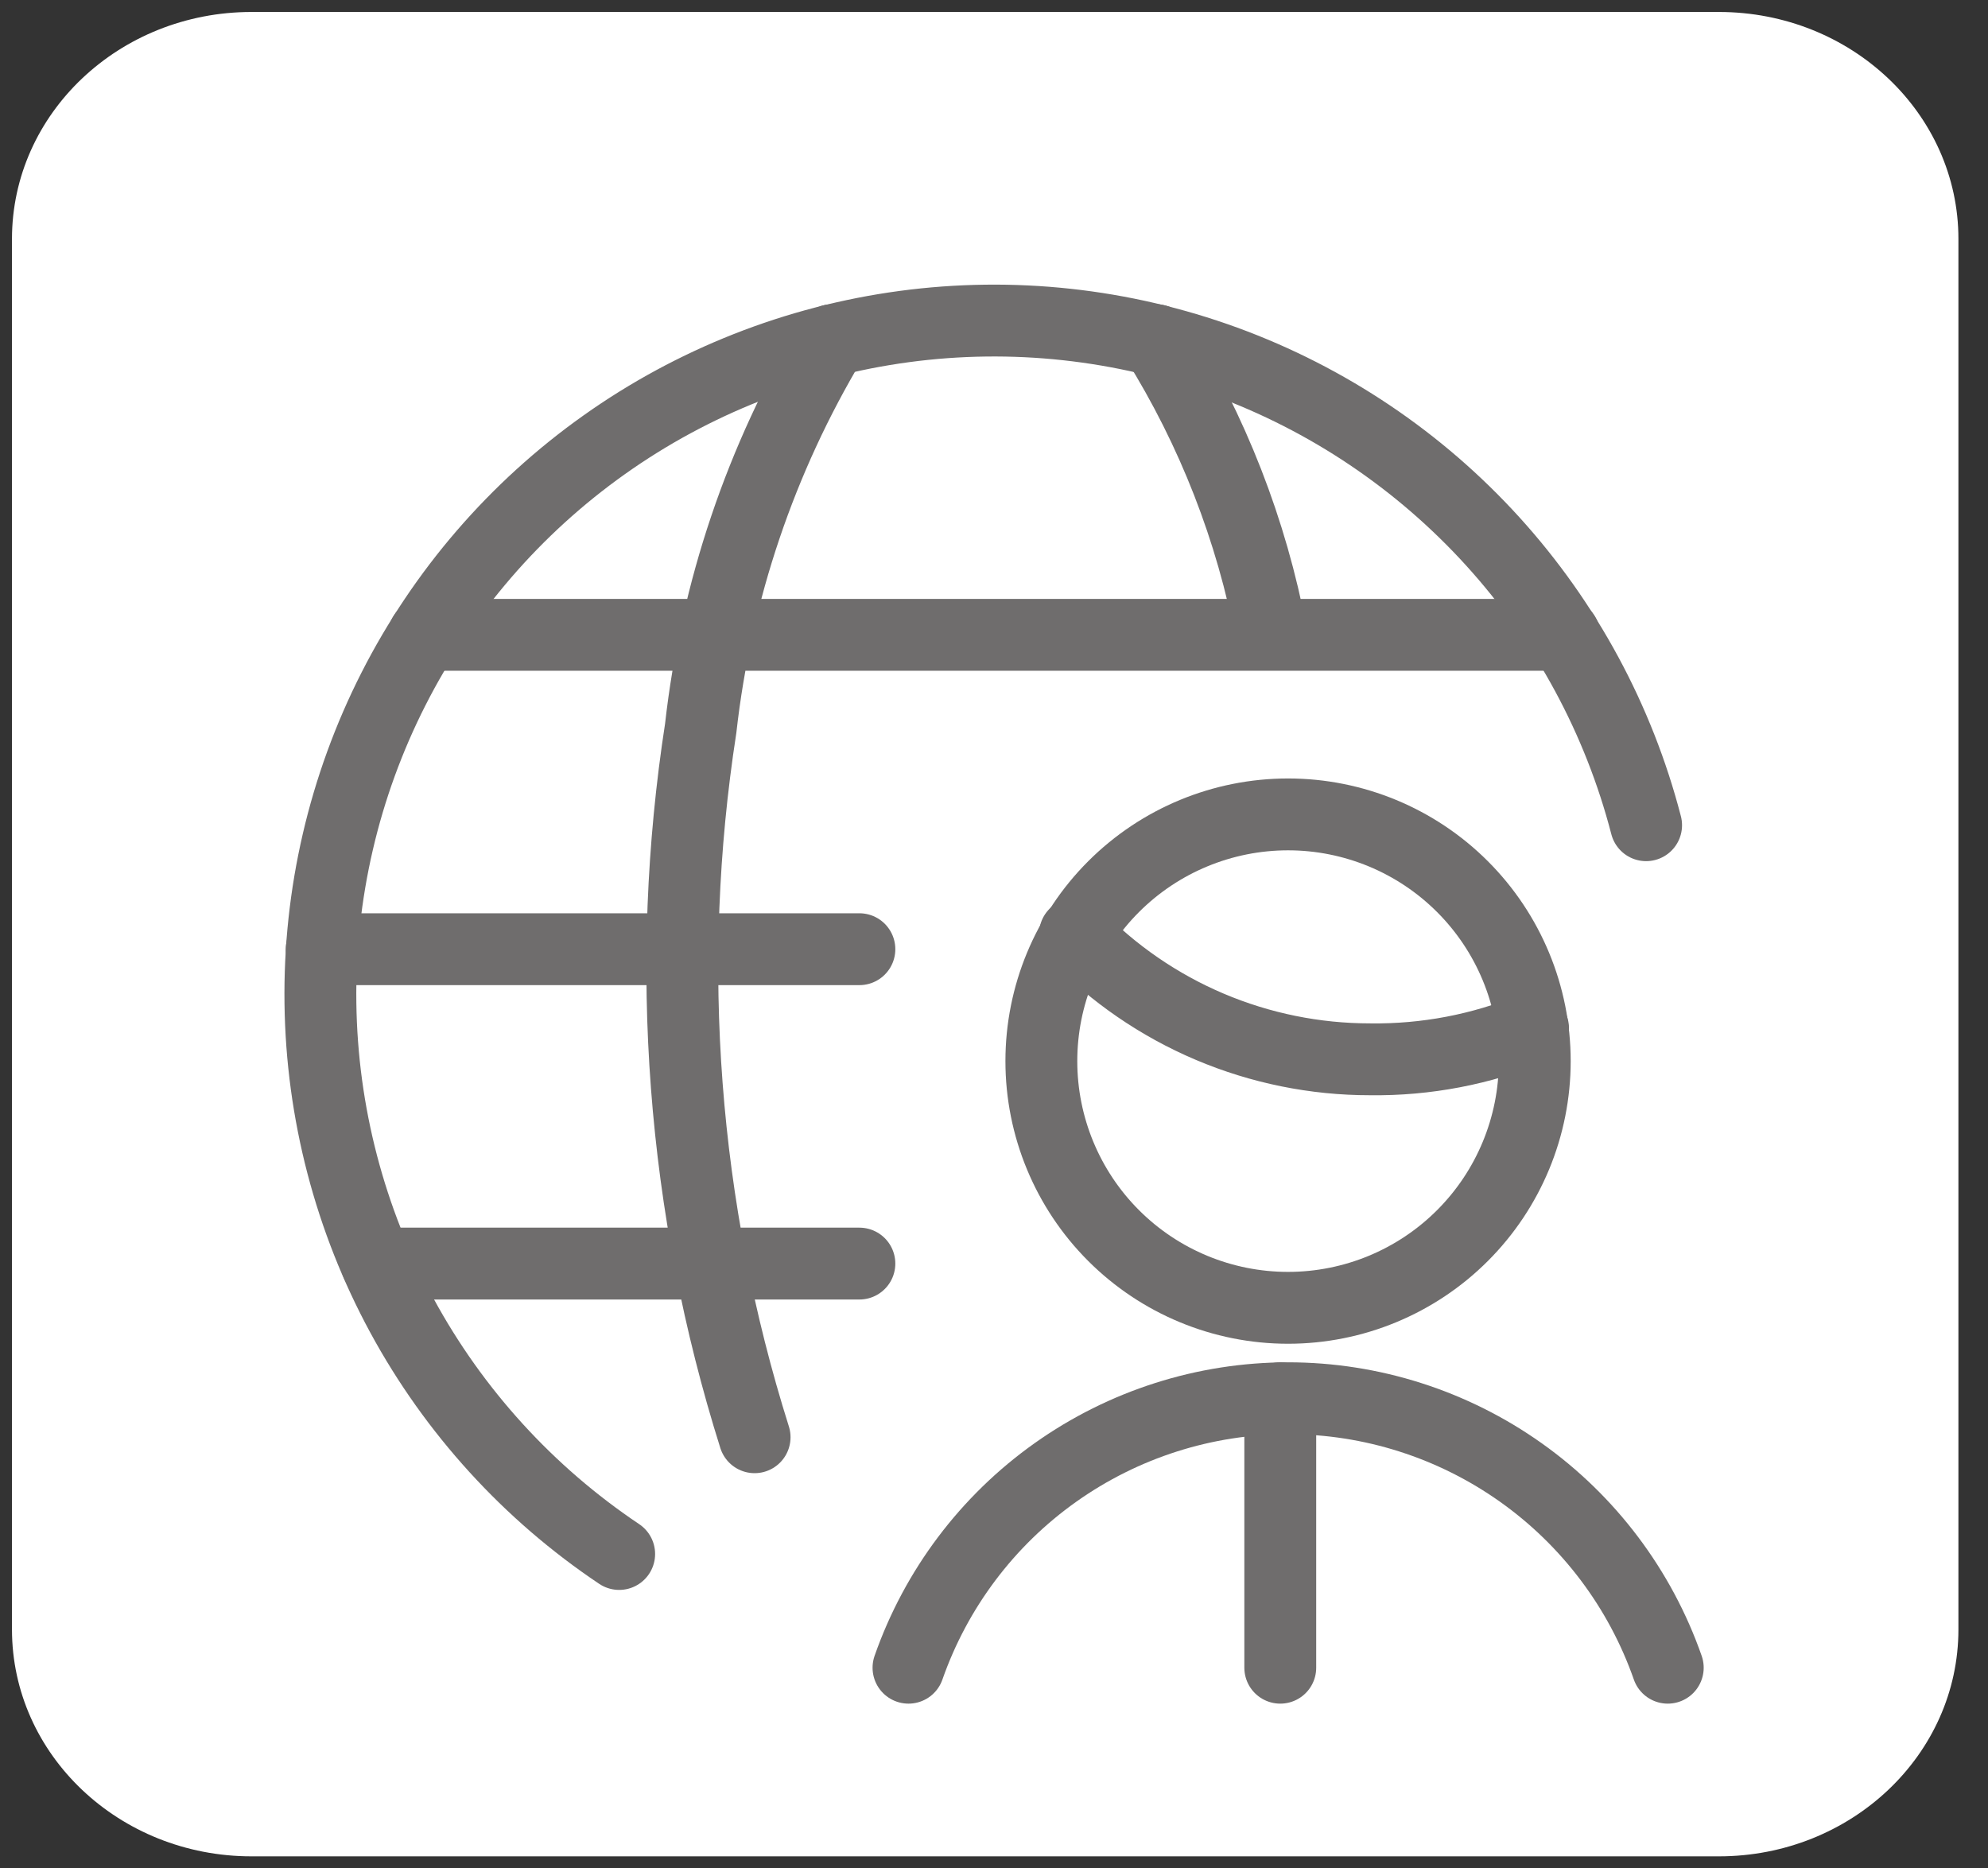
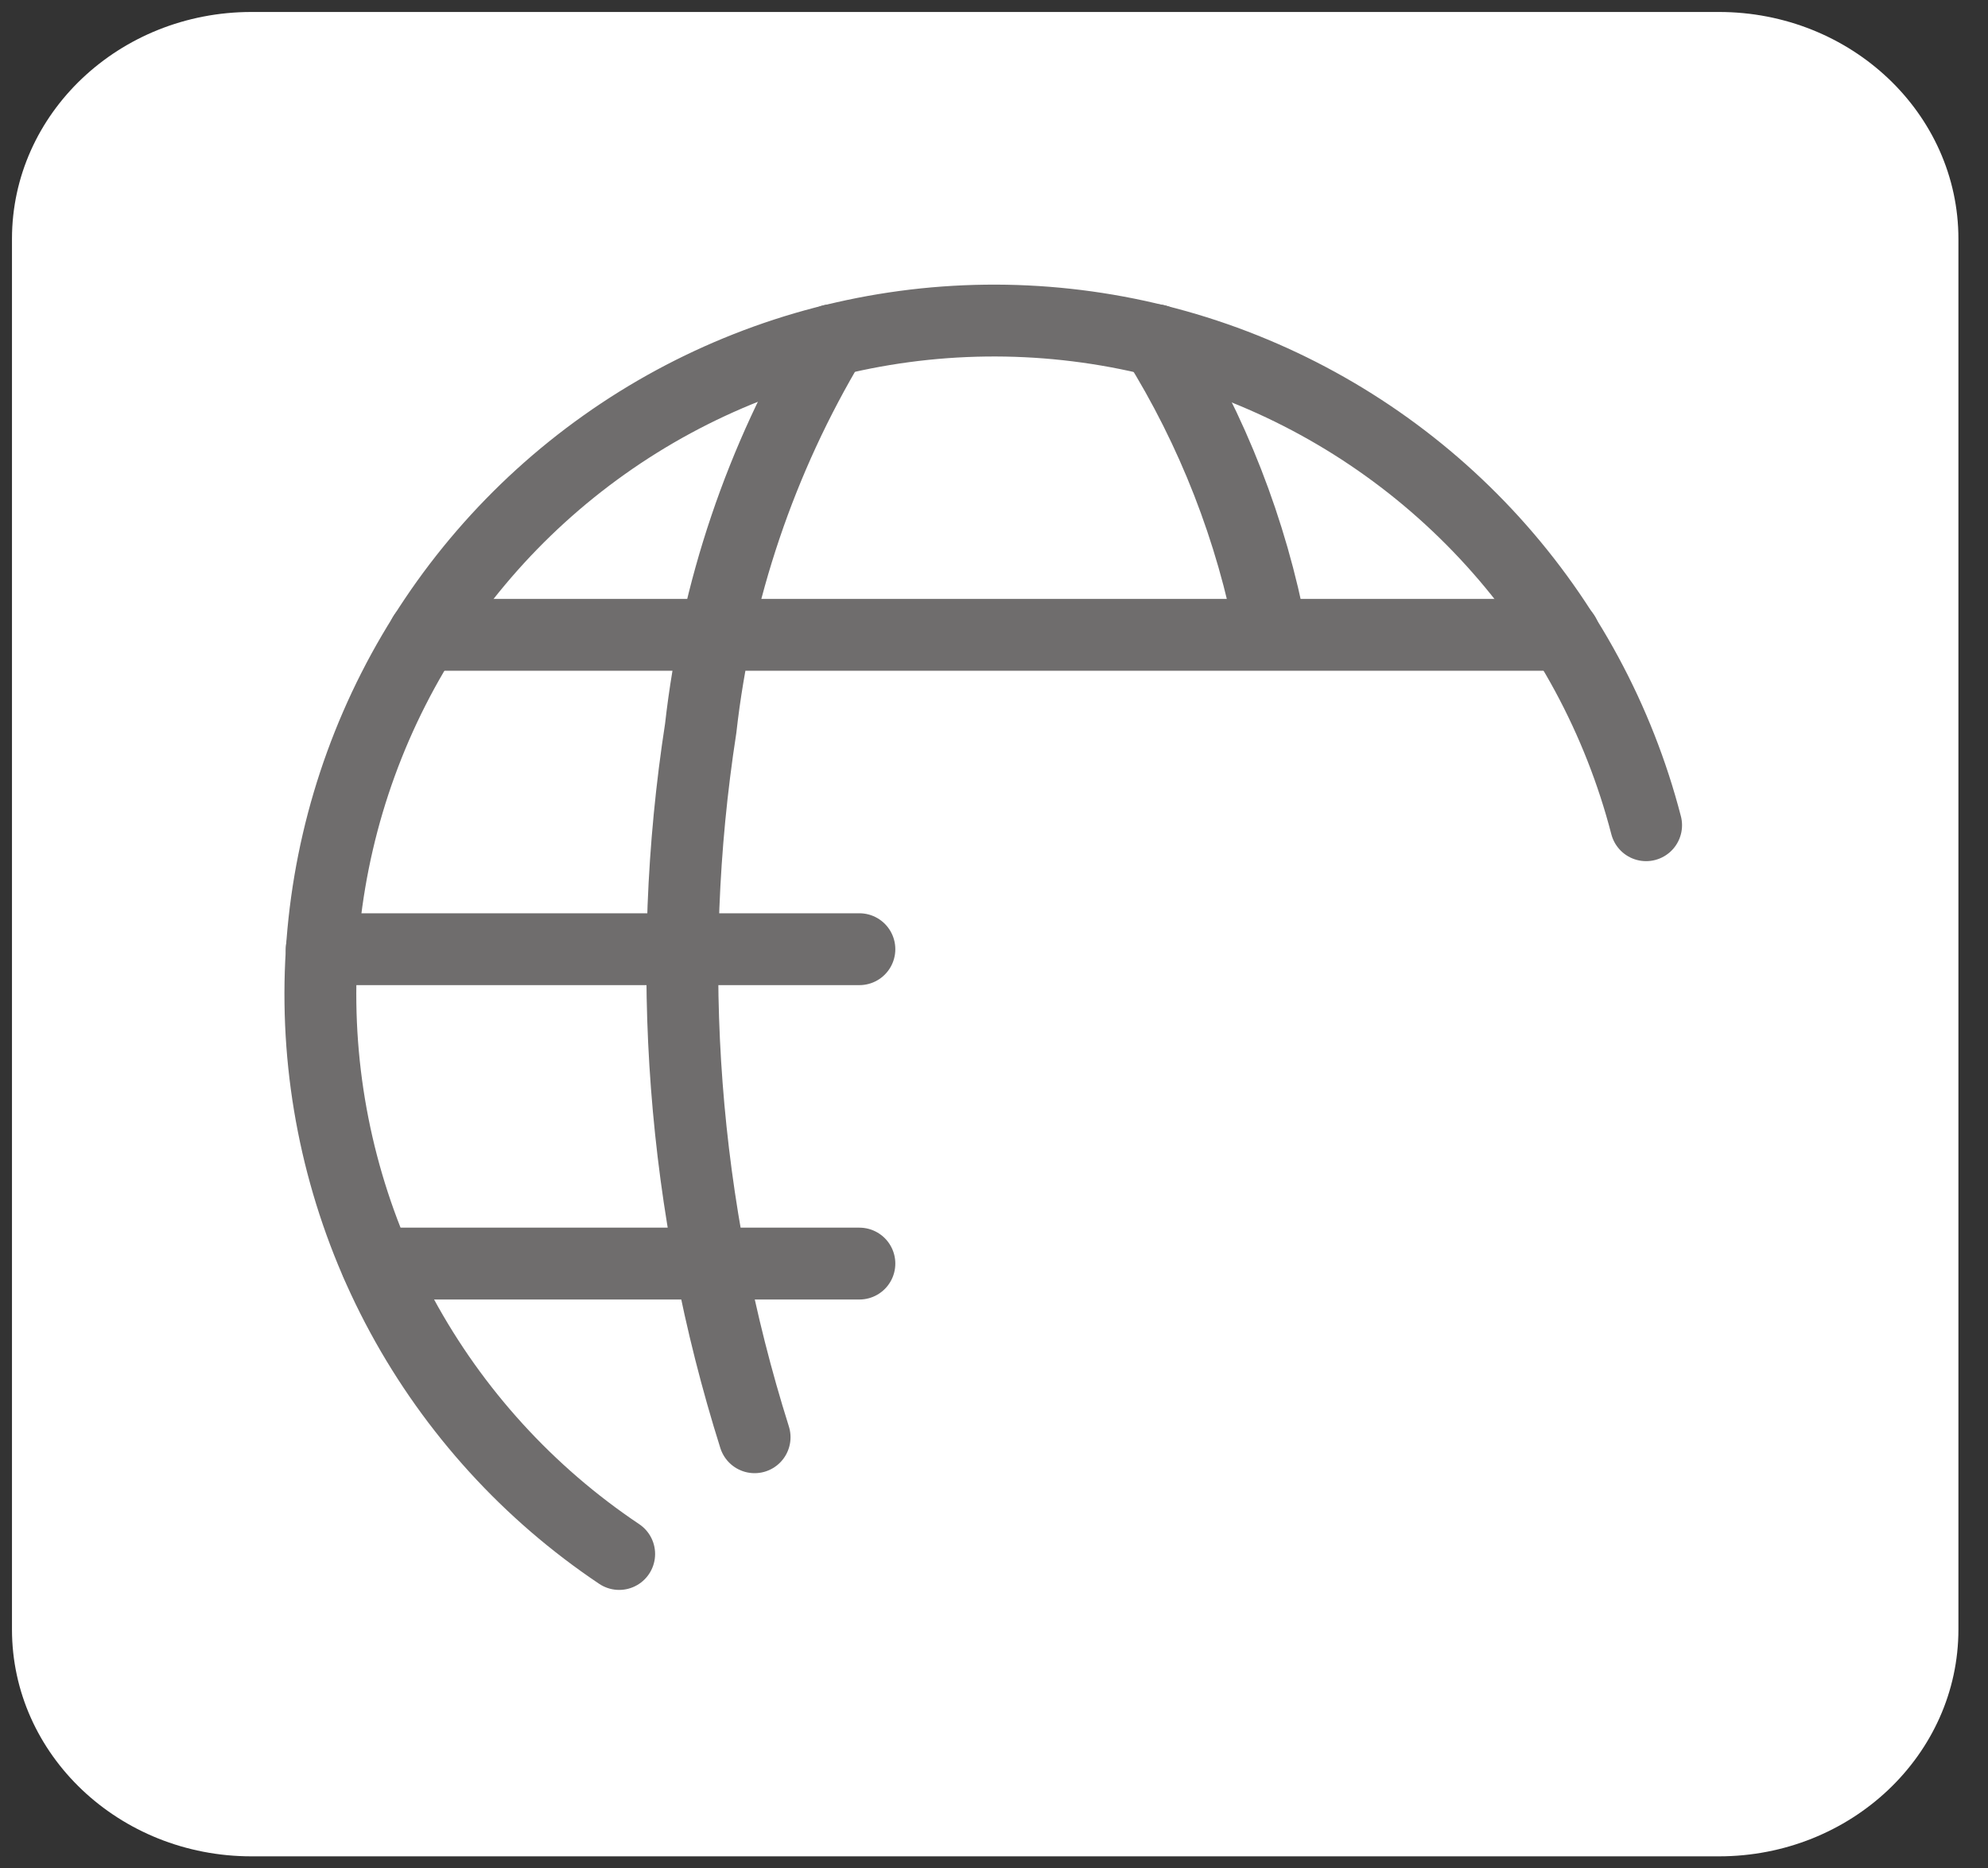
<svg xmlns="http://www.w3.org/2000/svg" width="83" height="78" viewBox="0 0 83 78" fill="none">
  <rect x="0" y="0" width="83" height="78" fill="#333333" stroke="none" />
  <g clip-path="url(#clip0_400_27)">
    <path d="M71.765 0.5H10.5C4.977 0.5 0.5 4.742 0.5 9.975V68.025C0.5 73.258 4.977 77.5 10.5 77.5H71.765C77.288 77.5 81.765 73.258 81.765 68.025V9.975C81.765 4.742 77.288 0.5 71.765 0.5Z" fill="white" />
-     <path d="M69.63 69.625C68.479 66.338 66.336 63.49 63.497 61.475C60.657 59.46 57.262 58.376 53.78 58.375C50.298 58.376 46.902 59.46 44.063 61.475C41.223 63.49 39.08 66.338 37.93 69.625M44.88 39C46.478 40.654 48.393 41.969 50.511 42.867C52.628 43.764 54.905 44.226 57.205 44.225C59.536 44.256 61.849 43.813 64.005 42.925" stroke="#6F6D6D" stroke-width="3" stroke-linecap="round" stroke-linejoin="round" />
-     <path d="M53.452 58.375V69.625M43.477 44.3C43.477 47.032 44.562 49.652 46.493 51.583C48.425 53.515 51.045 54.6 53.777 54.6C56.508 54.6 59.128 53.515 61.06 51.583C62.991 49.652 64.077 47.032 64.077 44.3C64.077 41.568 62.991 38.948 61.06 37.017C59.128 35.085 56.508 34 53.777 34C51.045 34 48.425 35.085 46.493 37.017C44.562 38.948 43.477 41.568 43.477 44.3Z" stroke="#6F6D6D" stroke-width="3" stroke-linecap="round" stroke-linejoin="round" />
    <path d="M25.851 64.877C22.065 62.342 18.952 58.925 16.779 54.921C14.607 50.916 13.439 46.444 13.378 41.889C13.316 37.333 14.362 32.831 16.425 28.769C18.489 24.707 21.508 21.208 25.224 18.571C28.939 15.934 33.239 14.24 37.755 13.633C42.27 13.027 46.865 13.526 51.145 15.088C55.424 16.651 59.26 19.229 62.323 22.602C65.385 25.975 67.583 30.042 68.726 34.452" stroke="#6F6D6D" stroke-width="3" stroke-linecap="round" stroke-linejoin="round" />
    <path d="M31.505 60.003C28.49 50.44 27.721 40.312 29.255 30.403C29.898 24.673 31.765 19.149 34.73 14.203M13.43 39.628H35.88M17.705 26.503H65.305M15.73 52.753H35.88M48.28 14.203C50.63 17.97 52.257 22.141 53.08 26.503" stroke="#6F6D6D" stroke-width="3" stroke-linecap="round" stroke-linejoin="round" />
  </g>
  <defs>
    <clipPath id="clip0_400_27">
      <rect width="82" height="77" fill="white" transform="translate(0.5 0.5)" />
    </clipPath>
  </defs>
</svg>